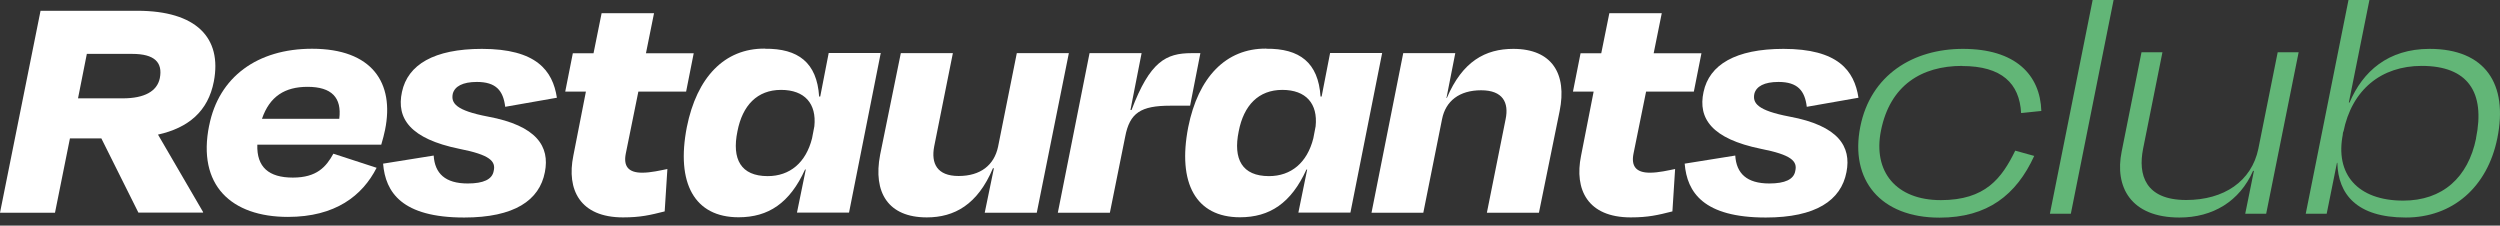
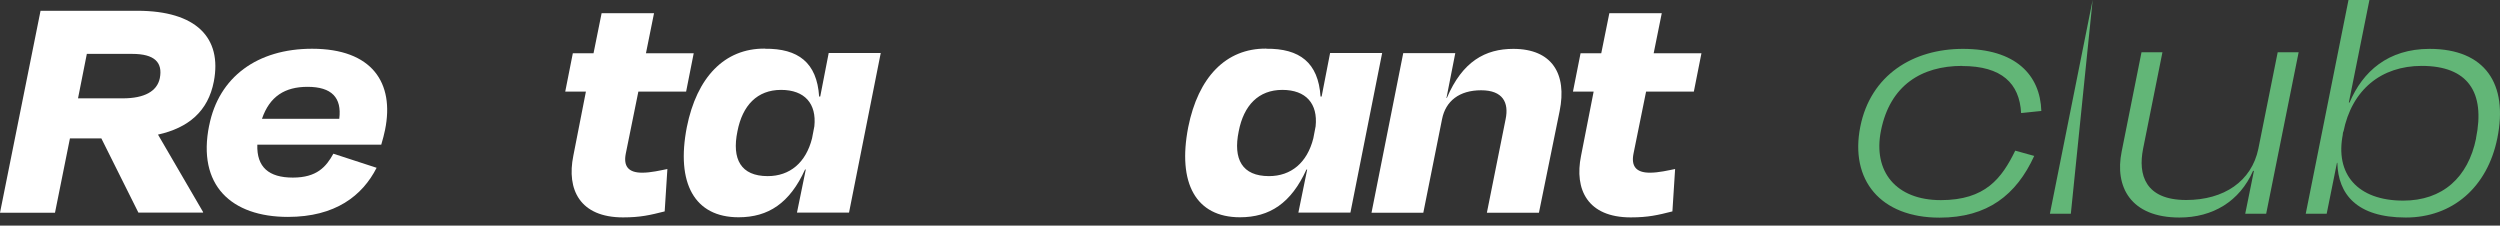
<svg xmlns="http://www.w3.org/2000/svg" width="277" height="25" viewBox="0 0 277 25" fill="none">
  <rect x="0" y="0" width="277" height="25" fill="#333333" stroke="none" />
  <path d="M11.223 15.335H7.749L6.093 23.572H0L4.492 1.194H15.213C21.74 1.194 24.617 4.18 23.694 9.024C23.056 12.349 20.858 14.167 17.506 14.914L22.5 23.49V23.558H15.335L11.223 15.321V15.335ZM9.621 5.971L8.644 10.897H13.598C16.013 10.897 17.411 10.11 17.709 8.658C18.049 6.907 17.112 5.971 14.656 5.971H9.608H9.621Z" fill="white" />
  <path d="M23.178 13.909C24.236 8.535 28.511 5.401 34.577 5.401C41.227 5.401 43.724 9.173 42.665 14.384C42.543 14.941 42.448 15.348 42.244 16.026H28.511C28.43 18.523 29.787 19.677 32.447 19.677C35.106 19.677 36.138 18.483 36.938 17.03L41.729 18.591C40.154 21.685 37.156 24.033 31.904 24.033C25.634 24.033 21.821 20.532 23.178 13.882V13.909ZM29.027 13.163H37.59C37.888 10.815 36.748 9.621 34.075 9.621C31.578 9.621 29.882 10.666 29.027 13.163Z" fill="white" />
-   <path d="M42.461 18.13L48.052 17.235C48.174 19.216 49.328 20.329 51.824 20.329C53.562 20.329 54.538 19.881 54.701 18.945C54.959 17.859 54.281 17.153 50.888 16.488C45.46 15.376 43.899 13.136 44.537 10.192C45.175 7.165 48.093 5.415 53.399 5.415C59.41 5.415 61.242 7.803 61.704 10.829L55.977 11.834C55.76 10.042 54.959 9.079 52.842 9.079C51.268 9.079 50.386 9.567 50.169 10.382C49.952 11.427 50.508 12.241 54.064 12.919C59.492 13.924 60.93 16.244 60.374 19.067C59.777 22.201 56.981 24.101 51.431 24.101C44.523 24.101 42.705 21.306 42.447 18.13H42.461Z" fill="white" />
  <path d="M64.921 10.151H62.628L63.469 5.903H65.763L66.658 1.466H72.466L71.571 5.903H76.863L76.022 10.151H70.73L69.332 17.044C69.074 18.388 69.59 19.134 71.15 19.134C72.127 19.134 73.186 18.877 73.946 18.727L73.647 23.423C72.032 23.83 70.974 24.087 69.033 24.087C64.243 24.087 62.764 20.994 63.524 17.262L64.921 10.137V10.151Z" fill="white" />
  <path d="M84.749 5.401C88.44 5.36 90.516 6.934 90.76 10.693H90.882L91.819 5.876H97.586L94.072 23.558H88.304L89.281 18.781H89.2C87.503 22.513 85.129 24.074 81.831 24.074C76.959 24.074 74.883 20.301 76.104 14.072C77.203 8.59 80.257 5.346 84.749 5.387V5.401ZM89.973 15.334L90.231 13.991C90.489 11.494 89.173 9.96 86.54 9.96C83.907 9.96 82.265 11.67 81.709 14.547C81.071 17.641 82.089 19.514 85.061 19.514C87.517 19.514 89.295 18.021 89.973 15.334Z" fill="white" />
-   <path d="M110.097 18.645H110.016C108.319 22.676 105.741 24.087 102.688 24.087C98.413 24.087 96.717 21.332 97.517 17.153L99.811 5.889H105.578L103.502 16.257C103.163 18.089 103.801 19.5 106.216 19.5C108.632 19.5 110.151 18.306 110.586 16.257L112.662 5.889H118.429L114.874 23.571H109.107L110.124 18.645H110.097Z" fill="white" />
-   <path d="M117.207 23.571L120.722 5.889H126.489L125.254 12.186H125.376C127.412 6.812 129.19 5.889 132.026 5.889H133.003L131.863 11.711H129.665C126.408 11.711 125.173 12.498 124.671 15.144L122.974 23.571H117.207Z" fill="white" />
  <path d="M140.303 5.401C143.994 5.36 146.071 6.934 146.315 10.693H146.437L147.374 5.876H153.141L149.626 23.558H143.859L144.836 18.781H144.754C143.058 22.513 140.683 24.074 137.386 24.074C132.514 24.074 130.438 20.301 131.659 14.072C132.758 8.59 135.811 5.346 140.303 5.387V5.401ZM145.514 15.334L145.772 13.991C146.03 11.494 144.714 9.96 142.081 9.96C139.448 9.96 137.806 11.67 137.25 14.547C136.612 17.641 137.63 19.514 140.602 19.514C143.058 19.514 144.836 18.021 145.514 15.334Z" fill="white" />
  <path d="M157.73 23.572H151.963L155.478 5.89H161.245L160.268 10.857H160.309C162.046 6.785 164.583 5.415 167.677 5.415C171.952 5.415 173.648 8.17 172.807 12.309L170.514 23.572H164.746L166.823 13.204C167.202 11.372 166.524 10.002 164.108 10.002C161.693 10.002 160.173 11.196 159.779 13.204L157.703 23.572H157.73Z" fill="white" />
  <path d="M176.578 10.151H174.284L175.126 5.903H177.419L178.315 1.466H184.123L183.227 5.903H188.52L187.678 10.151H182.386L180.988 17.044C180.73 18.388 181.246 19.134 182.806 19.134C183.784 19.134 184.842 18.877 185.602 18.727L185.303 23.423C183.689 23.83 182.63 24.087 180.689 24.087C175.899 24.087 174.42 20.994 175.18 17.262L176.578 10.137V10.151Z" fill="white" />
-   <path d="M186.676 18.13L192.267 17.235C192.389 19.216 193.542 20.329 196.039 20.329C197.776 20.329 198.753 19.881 198.916 18.945C199.174 17.859 198.496 17.153 195.103 16.488C189.675 15.376 188.114 13.136 188.752 10.192C189.39 7.165 192.307 5.415 197.613 5.415C203.625 5.415 205.457 7.803 205.919 10.829L200.192 11.834C199.975 10.042 199.174 9.079 197.057 9.079C195.483 9.079 194.601 9.567 194.384 10.382C194.167 11.427 194.723 12.241 198.278 12.919C203.707 13.924 205.145 16.244 204.589 19.067C203.992 22.201 201.196 24.101 195.646 24.101C188.738 24.101 186.92 21.306 186.662 18.13H186.676Z" fill="white" />
  <path d="M217.413 7.301C212.894 7.301 209.42 9.459 208.415 14.453C207.493 19.012 210.085 22.174 215.038 22.174C219.991 22.174 221.796 19.745 223.289 16.692L225.392 17.276C223.411 21.605 220.208 24.115 214.902 24.115C208.361 24.115 204.941 19.949 206.122 14.032C207.262 8.319 211.957 5.415 217.494 5.415C223.329 5.415 226.057 8.305 226.179 12.295L223.94 12.526C223.764 9.242 221.796 7.315 217.399 7.315L217.413 7.301Z" fill="#62B677" />
-   <path d="M229.449 23.68H227.129L231.865 0H234.186L229.449 23.68Z" fill="#62B677" />
+   <path d="M229.449 23.68H227.129L231.865 0L229.449 23.68Z" fill="#62B677" />
  <path d="M249.722 18.93H249.64C248.148 22.323 245.162 24.101 241.485 24.101C236.043 24.101 234.292 20.667 235.079 16.8L237.278 5.794H239.598L237.454 16.488C236.884 19.351 237.671 22.16 242.231 22.16C246.438 22.16 249.478 20.07 250.224 16.488L252.368 5.794H254.689L251.093 23.68H248.772L249.735 18.93H249.722Z" fill="#62B677" />
  <path d="M260.252 11.358H260.334C261.786 7.925 264.595 5.415 269.195 5.415C275.343 5.415 277.935 9.282 276.7 15.335C275.601 20.736 271.747 24.101 266.563 24.101C261.121 24.101 259.058 21.509 258.977 18.035H258.936L257.796 23.68H255.476L260.212 0H262.532L260.252 11.358ZM274.339 15.335C275.397 10.191 273.416 7.301 268.327 7.301C263.849 7.301 260.565 9.934 259.642 14.643V14.52L259.56 14.941L259.601 14.819C258.678 19.297 261.229 22.228 266.278 22.228C270.62 22.228 273.47 19.677 274.352 15.321L274.339 15.335Z" fill="#62B677" />
</svg>